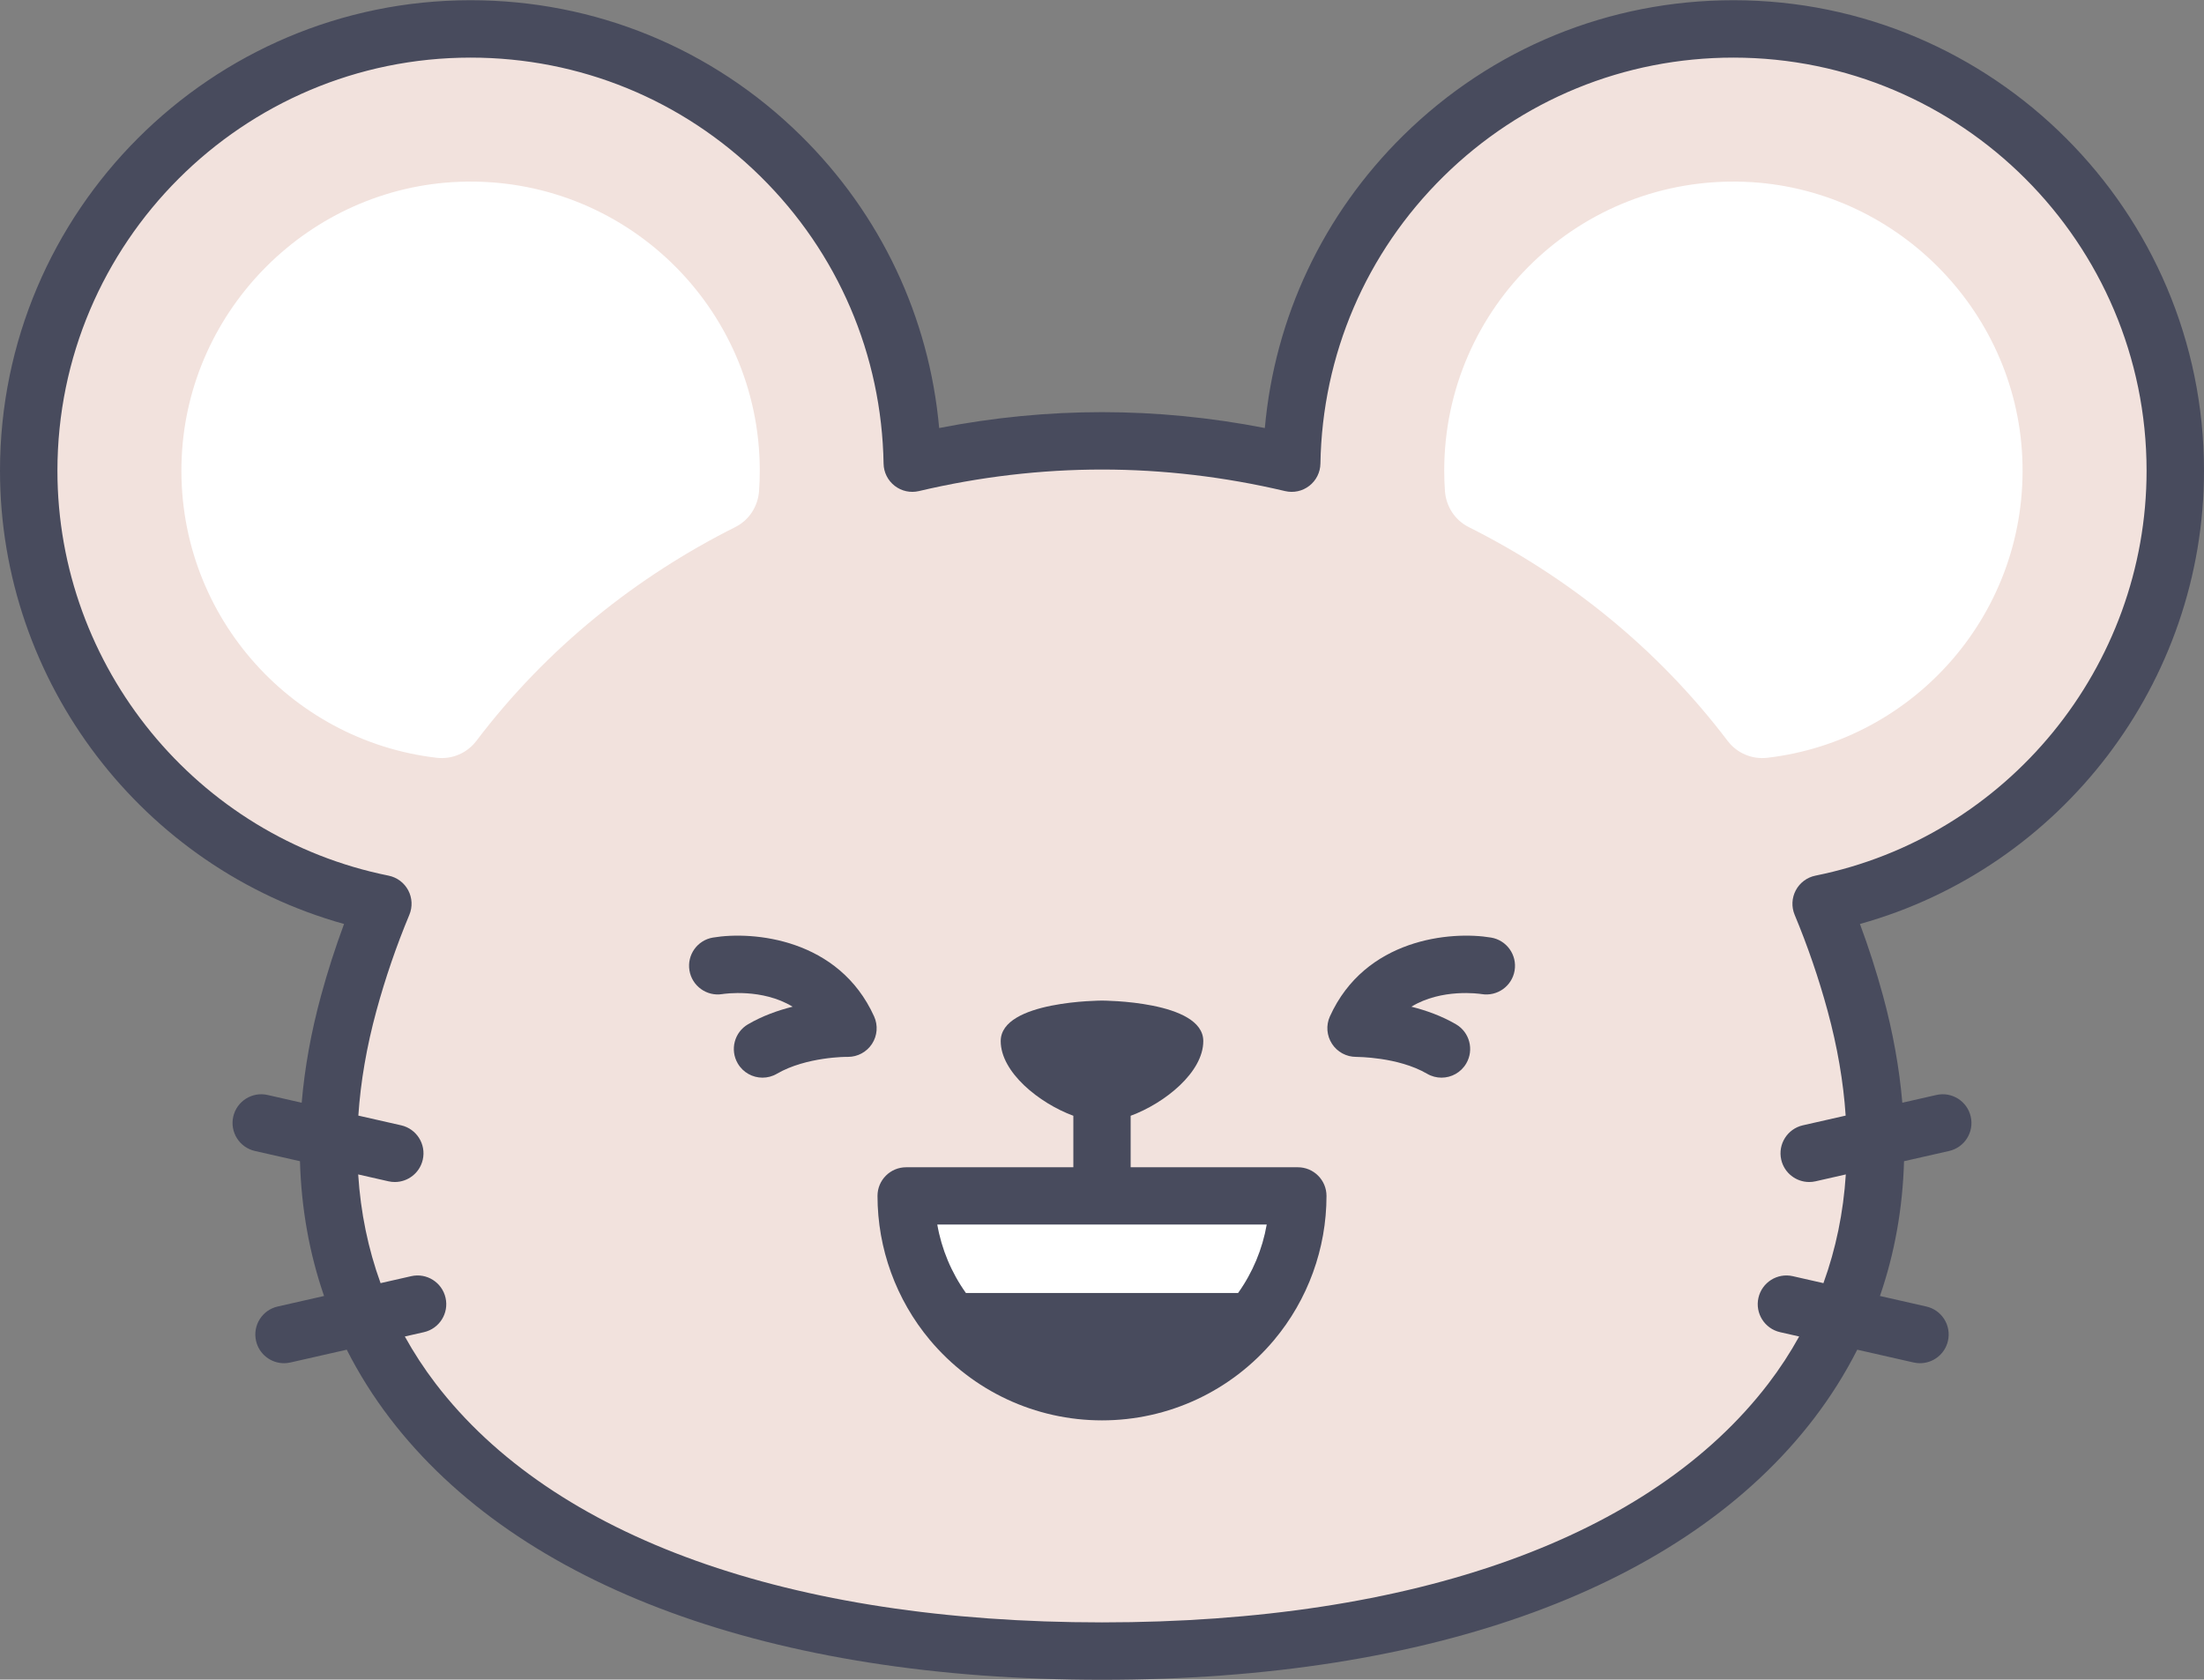
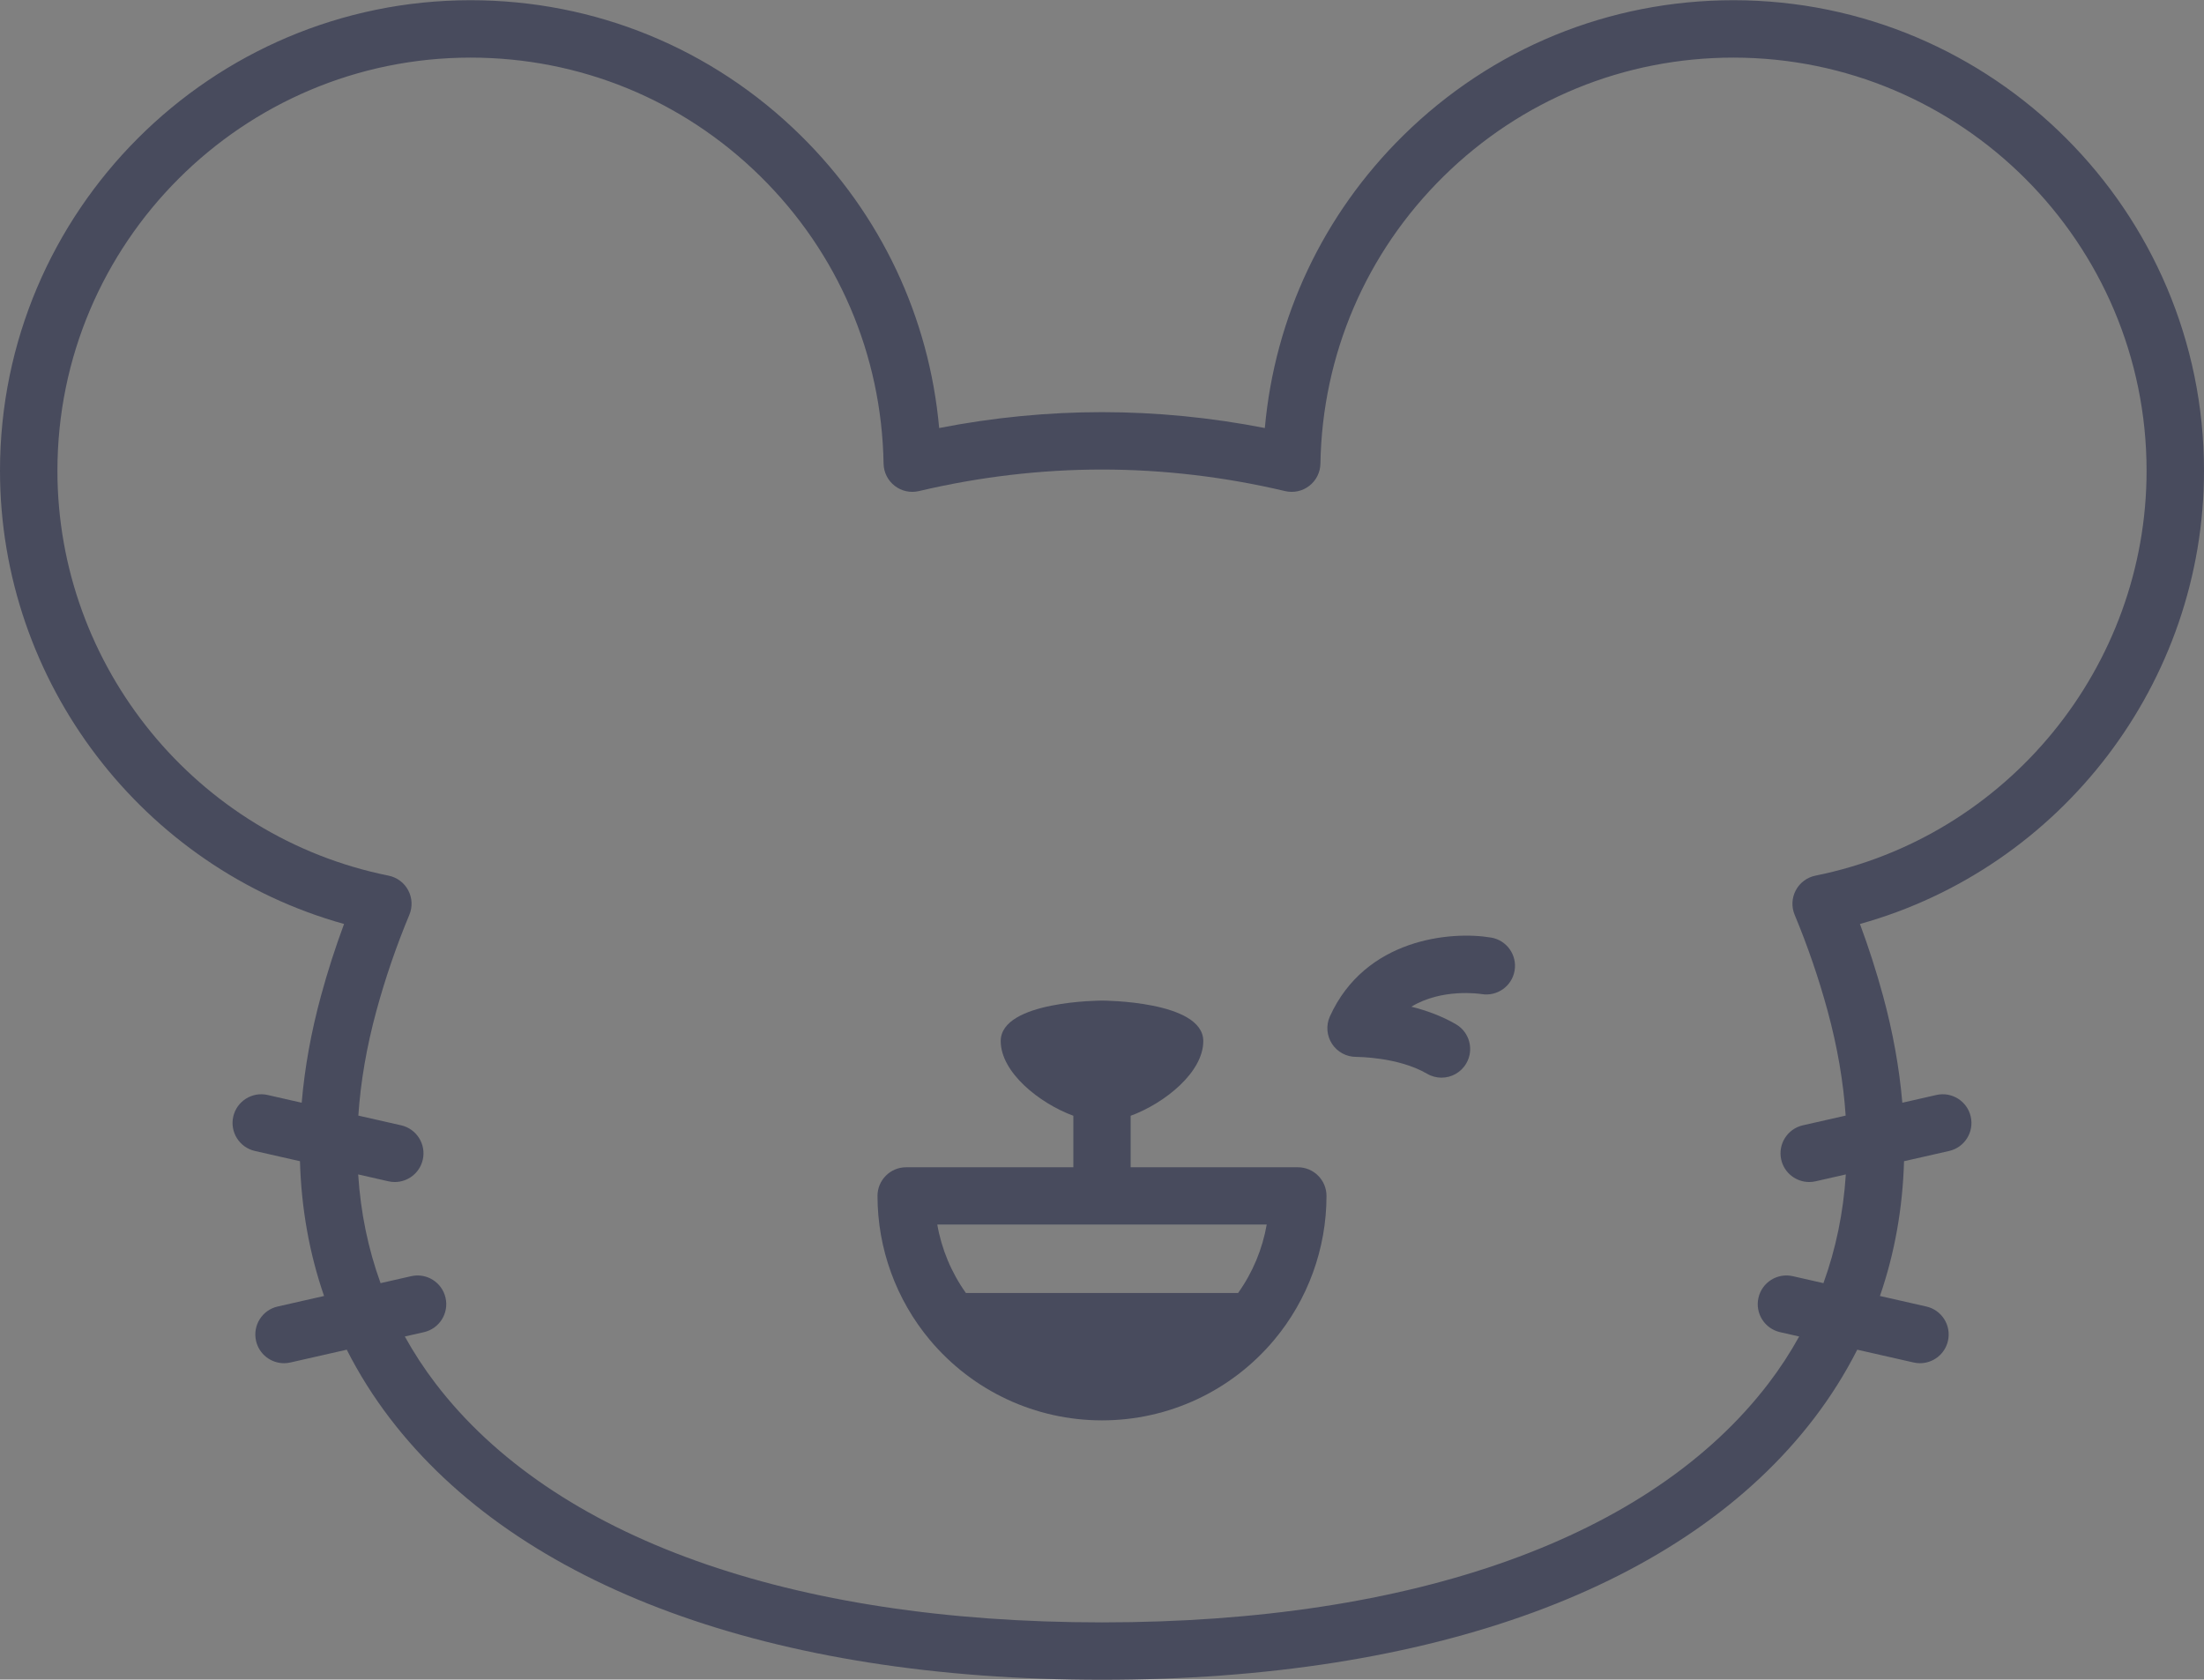
<svg xmlns="http://www.w3.org/2000/svg" height="381.1" preserveAspectRatio="xMidYMid meet" version="1.0" viewBox="0.0 59.4 500.0 381.1" width="500.0" zoomAndPan="magnify">
  <rect x="0.0" y="59.4" width="500.0" height="381.1" fill="#808080" stroke="none" />
  <g>
    <g id="change1_1">
-       <path d="M 493.488 166.207 C 493.488 110.844 448.605 65.961 393.242 65.961 C 338.453 65.961 293.957 109.922 293.039 164.492 C 278.75 161.117 264.238 159.43 250 159.43 C 235.762 159.43 221.25 161.117 206.961 164.492 C 206.043 109.922 161.547 65.961 106.758 65.961 C 51.395 65.961 6.512 110.844 6.512 166.207 C 6.512 214.758 41.027 255.238 86.855 264.469 C 83.871 271.613 81.266 279.129 79.109 287.035 C 55.324 374.293 125.156 434.039 250 434.039 C 374.844 434.039 444.676 374.293 420.891 287.035 C 418.734 279.129 416.129 271.613 413.145 264.469 C 458.973 255.238 493.488 214.758 493.488 166.207" fill="#f2e2dd" />
-     </g>
+       </g>
    <g id="change2_1">
-       <path d="M 166.82 178.988 C 169.941 177.426 171.949 174.305 172.199 170.82 C 172.309 169.297 172.363 167.758 172.363 166.207 C 172.363 129.113 141.574 99.207 104.16 100.652 C 70.355 101.961 42.758 129.363 41.223 163.156 C 39.641 198.152 65.492 227.434 99.09 231.348 C 102.547 231.746 105.965 230.285 108.066 227.512 C 124.176 206.277 144.516 190.18 166.82 178.988" fill="#fff" />
-     </g>
+       </g>
    <g id="change2_2">
-       <path d="M 395.84 100.652 C 358.426 99.207 327.637 129.113 327.637 166.207 C 327.637 167.758 327.691 169.297 327.801 170.82 C 328.051 174.305 330.059 177.426 333.18 178.988 C 355.484 190.18 375.824 206.277 391.934 227.512 C 394.035 230.285 397.453 231.746 400.91 231.348 C 434.508 227.434 460.359 198.152 458.773 163.156 C 457.242 129.363 429.645 101.961 395.84 100.652" fill="#fff" />
-     </g>
+       </g>
    <g id="change3_1">
      <path d="M 411.859 258.086 C 409.945 258.469 408.309 259.691 407.395 261.414 C 406.477 263.137 406.383 265.18 407.137 266.98 C 410.07 274.012 412.586 281.336 414.605 288.75 C 416.824 296.891 418.188 304.836 418.707 312.535 L 408.996 314.738 C 405.492 315.535 403.293 319.027 404.09 322.535 C 404.777 325.559 407.461 327.605 410.438 327.605 C 410.914 327.605 411.398 327.555 411.887 327.441 L 418.742 325.883 C 418.191 334.508 416.492 342.754 413.664 350.551 L 406.719 348.973 C 403.211 348.172 399.719 350.371 398.922 353.879 C 398.125 357.387 400.324 360.879 403.832 361.676 L 408.16 362.656 C 406.121 366.344 403.801 369.902 401.188 373.324 C 374.484 408.277 320.793 427.527 250 427.527 C 179.207 427.527 125.516 408.277 98.812 373.324 C 96.199 369.902 93.883 366.344 91.84 362.656 L 96.168 361.676 C 99.676 360.879 101.875 357.387 101.078 353.879 C 100.281 350.371 96.797 348.172 93.281 348.973 L 86.336 350.551 C 83.508 342.754 81.809 334.508 81.258 325.883 L 88.113 327.441 C 88.602 327.555 89.086 327.605 89.566 327.605 C 92.539 327.605 95.223 325.559 95.91 322.535 C 96.707 319.027 94.508 315.535 91.004 314.738 L 81.293 312.535 C 81.812 304.836 83.176 296.891 85.395 288.75 C 87.414 281.336 89.93 274.012 92.863 266.98 C 93.617 265.18 93.523 263.137 92.609 261.414 C 91.695 259.691 90.055 258.469 88.141 258.086 C 44.617 249.316 13.027 210.676 13.027 166.207 C 13.027 114.523 55.074 72.473 106.758 72.473 C 131.512 72.473 154.855 82.039 172.492 99.402 C 190.105 116.746 200.031 139.902 200.449 164.602 C 200.484 166.574 201.406 168.422 202.965 169.633 C 204.52 170.844 206.539 171.281 208.457 170.832 C 222.199 167.586 236.176 165.941 250 165.941 C 263.824 165.941 277.801 167.586 291.543 170.832 C 293.461 171.285 295.48 170.844 297.035 169.633 C 298.594 168.422 299.516 166.574 299.551 164.602 C 299.969 139.902 309.895 116.746 327.508 99.402 C 345.145 82.039 368.488 72.473 393.242 72.473 C 444.926 72.473 486.973 114.523 486.973 166.207 C 486.973 210.676 455.383 249.316 411.859 258.086 Z M 500 166.207 C 500 107.34 452.109 59.449 393.242 59.449 C 365.047 59.449 338.453 70.344 318.367 90.121 C 300.191 108.023 289.199 131.363 286.941 156.52 C 274.684 154.125 262.289 152.918 250 152.918 C 237.711 152.918 225.316 154.125 213.059 156.52 C 210.801 131.363 199.809 108.023 181.633 90.121 C 161.547 70.344 134.953 59.449 106.758 59.449 C 47.891 59.449 0 107.34 0 166.207 C 0 214.258 32.391 256.336 78.051 269.055 C 76.074 274.383 74.324 279.832 72.828 285.324 C 70.57 293.602 69.117 301.711 68.441 309.613 L 60.711 307.855 C 57.203 307.059 53.715 309.258 52.918 312.766 C 52.121 316.273 54.316 319.762 57.824 320.562 L 68.051 322.883 C 68.352 333.566 70.18 343.801 73.516 353.465 L 62.992 355.855 C 59.484 356.648 57.289 360.141 58.086 363.648 C 58.77 366.672 61.457 368.719 64.43 368.719 C 64.906 368.719 65.395 368.668 65.879 368.555 L 78.664 365.652 C 81.406 371.066 84.672 376.27 88.461 381.23 C 117.684 419.484 175.055 440.551 250 440.551 C 324.945 440.551 382.316 419.484 411.539 381.23 C 415.328 376.27 418.594 371.066 421.336 365.652 L 434.121 368.555 C 434.605 368.668 435.094 368.719 435.57 368.719 C 438.543 368.719 441.23 366.672 441.914 363.648 C 442.711 360.141 440.516 356.648 437.008 355.855 L 426.484 353.465 C 429.82 343.801 431.648 333.566 431.949 322.883 L 442.176 320.562 C 445.684 319.762 447.879 316.273 447.082 312.766 C 446.285 309.258 442.801 307.059 439.289 307.855 L 431.562 309.613 C 430.883 301.711 429.43 293.602 427.176 285.324 C 425.676 279.832 423.926 274.383 421.949 269.055 C 467.609 256.336 500 214.258 500 166.207" fill="#484b5d" />
    </g>
    <g id="change2_3">
-       <path d="M 215.949 359.289 L 284.051 359.289 C 290.527 351.57 294.43 341.621 294.43 330.758 L 205.57 330.758 C 205.57 341.621 209.473 351.57 215.949 359.289" fill="#fff" />
-     </g>
+       </g>
    <g id="change3_2">
-       <path d="M 161.73 272.141 C 158.203 272.73 155.832 276.062 156.406 279.59 C 156.984 283.121 160.316 285.531 163.852 284.965 C 164.344 284.887 172.906 283.617 179.816 287.824 C 176.512 288.652 172.961 289.91 169.703 291.809 C 166.602 293.613 165.555 297.598 167.363 300.695 C 168.57 302.77 170.746 303.926 172.984 303.926 C 174.094 303.926 175.223 303.641 176.25 303.039 C 182.883 299.176 192.188 299.184 192.285 299.211 C 192.316 299.211 192.348 299.211 192.379 299.211 C 194.566 299.211 196.613 298.105 197.816 296.273 C 199.035 294.41 199.219 292.059 198.301 290.031 C 190.301 272.359 170.883 270.602 161.73 272.141" fill="#484b5d" />
-     </g>
+       </g>
    <g id="change3_3">
      <path d="M 338.27 272.141 C 329.117 270.602 309.699 272.359 301.699 290.031 C 300.785 292.051 300.973 294.398 302.184 296.258 C 303.383 298.102 305.441 299.211 307.641 299.211 C 307.656 299.211 307.676 299.211 307.695 299.211 C 307.789 299.234 317.121 299.176 323.75 303.039 C 324.777 303.641 325.906 303.926 327.016 303.926 C 329.254 303.926 331.43 302.77 332.637 300.695 C 334.445 297.598 333.398 293.613 330.297 291.809 C 327.039 289.91 323.488 288.652 320.184 287.824 C 327.066 283.633 335.598 284.879 336.141 284.965 C 339.676 285.539 343.012 283.156 343.605 279.625 C 344.199 276.086 341.812 272.734 338.27 272.141" fill="#484b5d" />
    </g>
    <g id="change3_4">
      <path d="M 287.367 337.258 C 286.395 342.84 284.176 348.156 280.871 352.789 L 219.129 352.789 C 215.824 348.156 213.605 342.84 212.633 337.258 Z M 294.43 324.258 L 256.5 324.258 L 256.5 312.574 C 264.277 309.707 272.977 302.688 272.977 295.629 C 272.977 286.445 250 286.438 250 286.438 C 250 286.438 227.023 286.445 227.023 295.629 C 227.023 302.688 235.723 309.707 243.5 312.574 L 243.5 324.258 L 205.57 324.258 C 201.98 324.258 199.07 327.164 199.07 330.758 C 199.07 342.699 203.297 354.316 210.969 363.469 C 220.684 375.047 234.91 381.688 250 381.688 C 265.09 381.688 279.316 375.047 289.031 363.469 C 296.703 354.316 300.93 342.699 300.93 330.758 C 300.93 327.164 298.02 324.258 294.43 324.258" fill="#484b5d" />
    </g>
  </g>
</svg>